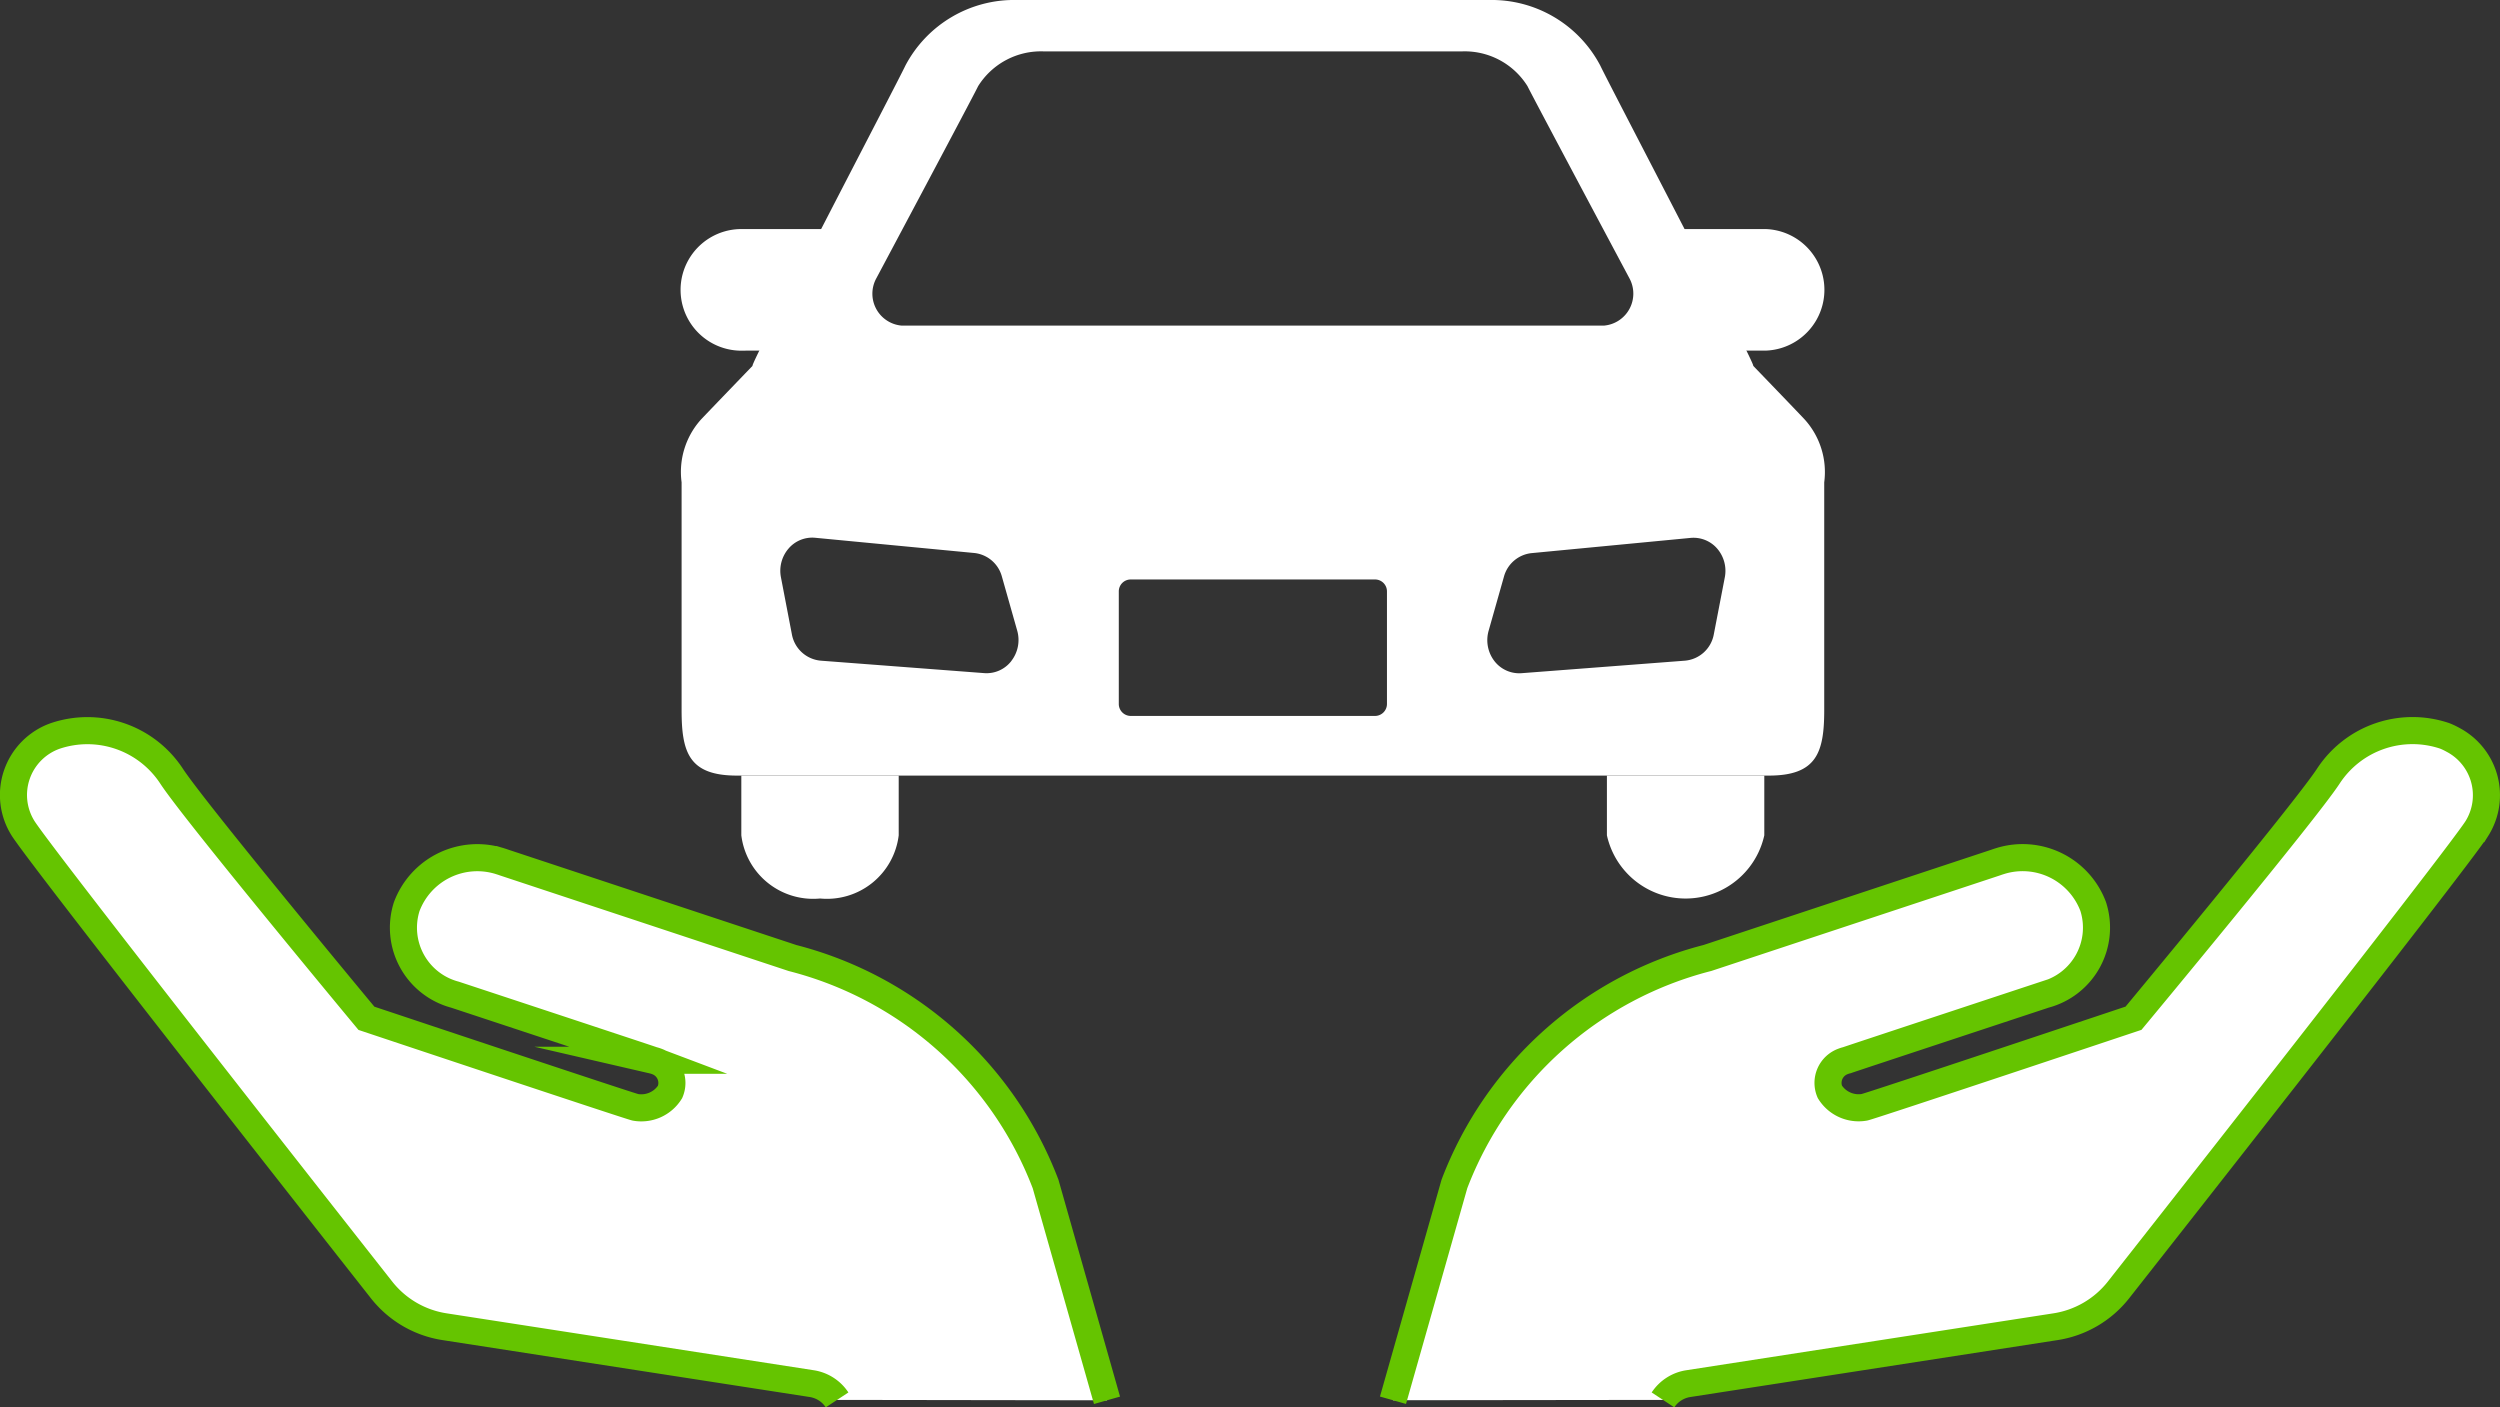
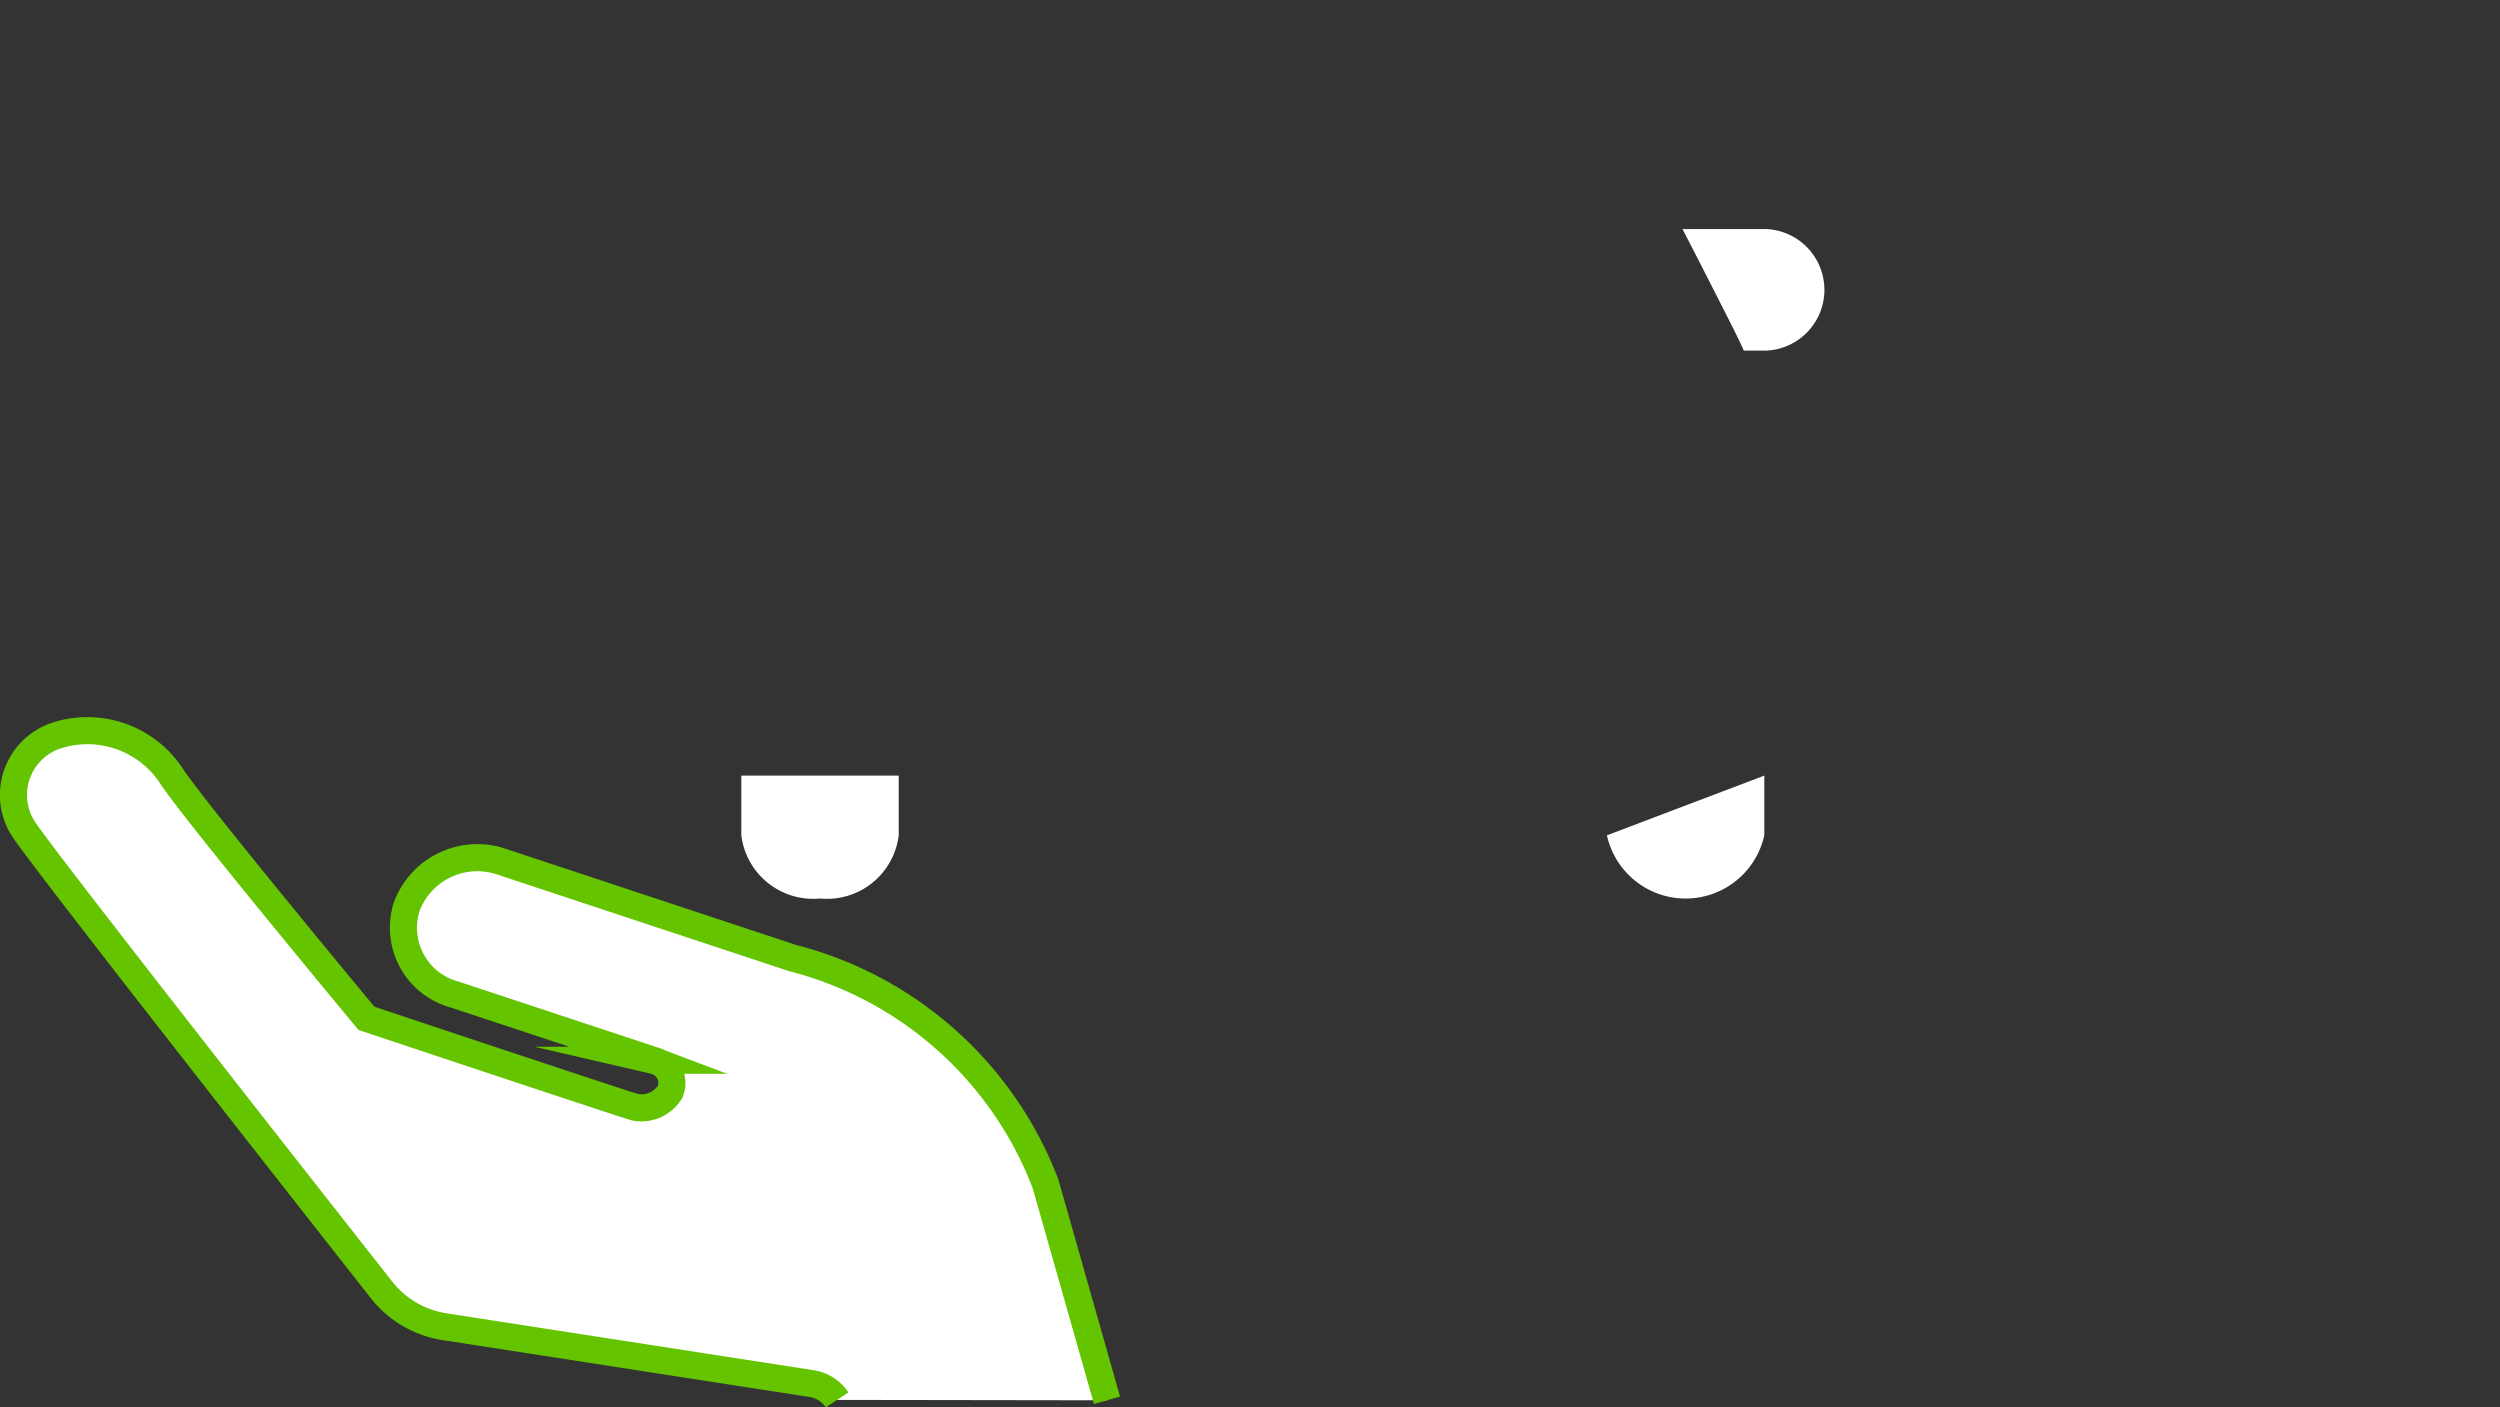
<svg xmlns="http://www.w3.org/2000/svg" viewBox="0 0 36.917 20.781">
  <rect x="0" y="0" width="36.917" height="20.781" fill="#333333" stroke="none" />
  <defs>
    <style>.cls-1,.cls-2{fill:#fff;}.cls-2{stroke:#65c400;stroke-miterlimit:10;stroke-width:0.4px;}</style>
  </defs>
  <title>アセット 4</title>
  <g id="レイヤー_2" data-name="レイヤー 2">
    <g id="レイヤー_1-2" data-name="レイヤー 1">
-       <path class="cls-1" d="M11.252,5.177c.08-.183.233-.482.503-1.009.124-.243.262-.51.404-.785h-1.241a.898.898,0,0,0,0,1.795Z" />
      <path class="cls-1" d="M26.085,3.383h-1.24c.142.274.28.542.403.785.269.527.422.827.503,1.009h.334a.898.898,0,0,0,0-1.794Z" />
      <path class="cls-1" d="M10.947,12.335a1.069,1.069,0,0,0,1.163.933,1.067,1.067,0,0,0,1.161-.933v-.882H10.947Z" />
-       <path class="cls-1" d="M23.729,12.335a1.19,1.19,0,0,0,2.324,0v-.882H23.729Z" />
-       <path class="cls-1" d="M25.889,5.402c.058.018-2.152-4.204-2.257-4.432A1.813,1.813,0,0,0,21.991,0H15.01a1.814,1.814,0,0,0-1.641.97c-.106.229-2.315,4.451-2.256,4.432,0,0-.715.742-.769.801a1.16,1.16,0,0,0-.279.919v3.361c0,.627.107.97.817.97H26.12c.709,0,.818-.343.818-.97V7.123a1.159,1.159,0,0,0-.28-.919C26.605,6.144,25.889,5.402,25.889,5.402ZM12.942,4.107S14.36,1.446,14.444,1.272a1.094,1.094,0,0,1,.97-.513h6.173a1.092,1.092,0,0,1,.969.513c.085.174,1.504,2.835,1.504,2.835a.474.474,0,0,1-.372.701H13.312A.473.473,0,0,1,12.942,4.107ZM14.935,9.76a.461.461,0,0,1-.399.18L12.12,9.756a.476.476,0,0,1-.427-.392l-.161-.839a.503.503,0,0,1,.112-.424.46.46,0,0,1,.392-.16l2.351.225a.474.474,0,0,1,.408.349l.226.798a.504.504,0,0,1-.086.446Zm5.546.632a.177.177,0,0,1-.172.18H16.694a.177.177,0,0,1-.173-.18V8.735a.176.176,0,0,1,.173-.178h3.615a.176.176,0,0,1,.172.178v1.658ZM25.47,8.525l-.162.839a.475.475,0,0,1-.426.392l-2.415.185a.463.463,0,0,1-.4-.18.507.507,0,0,1-.085-.446l.226-.798a.474.474,0,0,1,.407-.349l2.351-.225a.462.462,0,0,1,.393.16A.503.503,0,0,1,25.47,8.525Z" />
-       <path class="cls-2" d="M24.557,20.672a.547.547,0,0,1,.379-.241l5.406-.838a1.469,1.469,0,0,0,.939-.542s4.95-6.289,5.293-6.814a.925.925,0,0,0-.349-1.311,1.038,1.038,0,0,0-.126-.06,1.486,1.486,0,0,0-1.717.595c-.342.524-2.877,3.575-2.877,3.575s-3.887,1.299-3.973,1.315a.501.501,0,0,1-.511-.228.338.338,0,0,1,.199-.451.362.362,0,0,1,.052-.016c.054-.02,2.926-.969,2.926-.969a1.023,1.023,0,0,0,.712-1.3,1.113,1.113,0,0,0-1.38-.67c-.02.006-.04.013-.06.02l-4.256,1.409a5.447,5.447,0,0,0-3.737,3.337l-.907,3.194" />
+       <path class="cls-1" d="M23.729,12.335a1.19,1.19,0,0,0,2.324,0v-.882Z" />
      <path class="cls-2" d="M16.347,20.678,15.44,17.484a5.447,5.447,0,0,0-3.737-3.337L7.447,12.738c-.02-.007-.04-.014-.06-.02a1.113,1.113,0,0,0-1.381.67,1.023,1.023,0,0,0,.712,1.3s2.873.949,2.926.969a.381.381,0,0,1,.052.016.338.338,0,0,1,.199.451h0a.501.501,0,0,1-.511.228c-.086-.017-3.973-1.315-3.973-1.315s-2.535-3.051-2.877-3.575A1.486,1.486,0,0,0,.82,10.866a.925.925,0,0,0-.476,1.371c.342.525,5.293,6.814,5.293,6.814a1.468,1.468,0,0,0,.939.542l5.406.838a.548.548,0,0,1,.379.241" />
    </g>
  </g>
</svg>